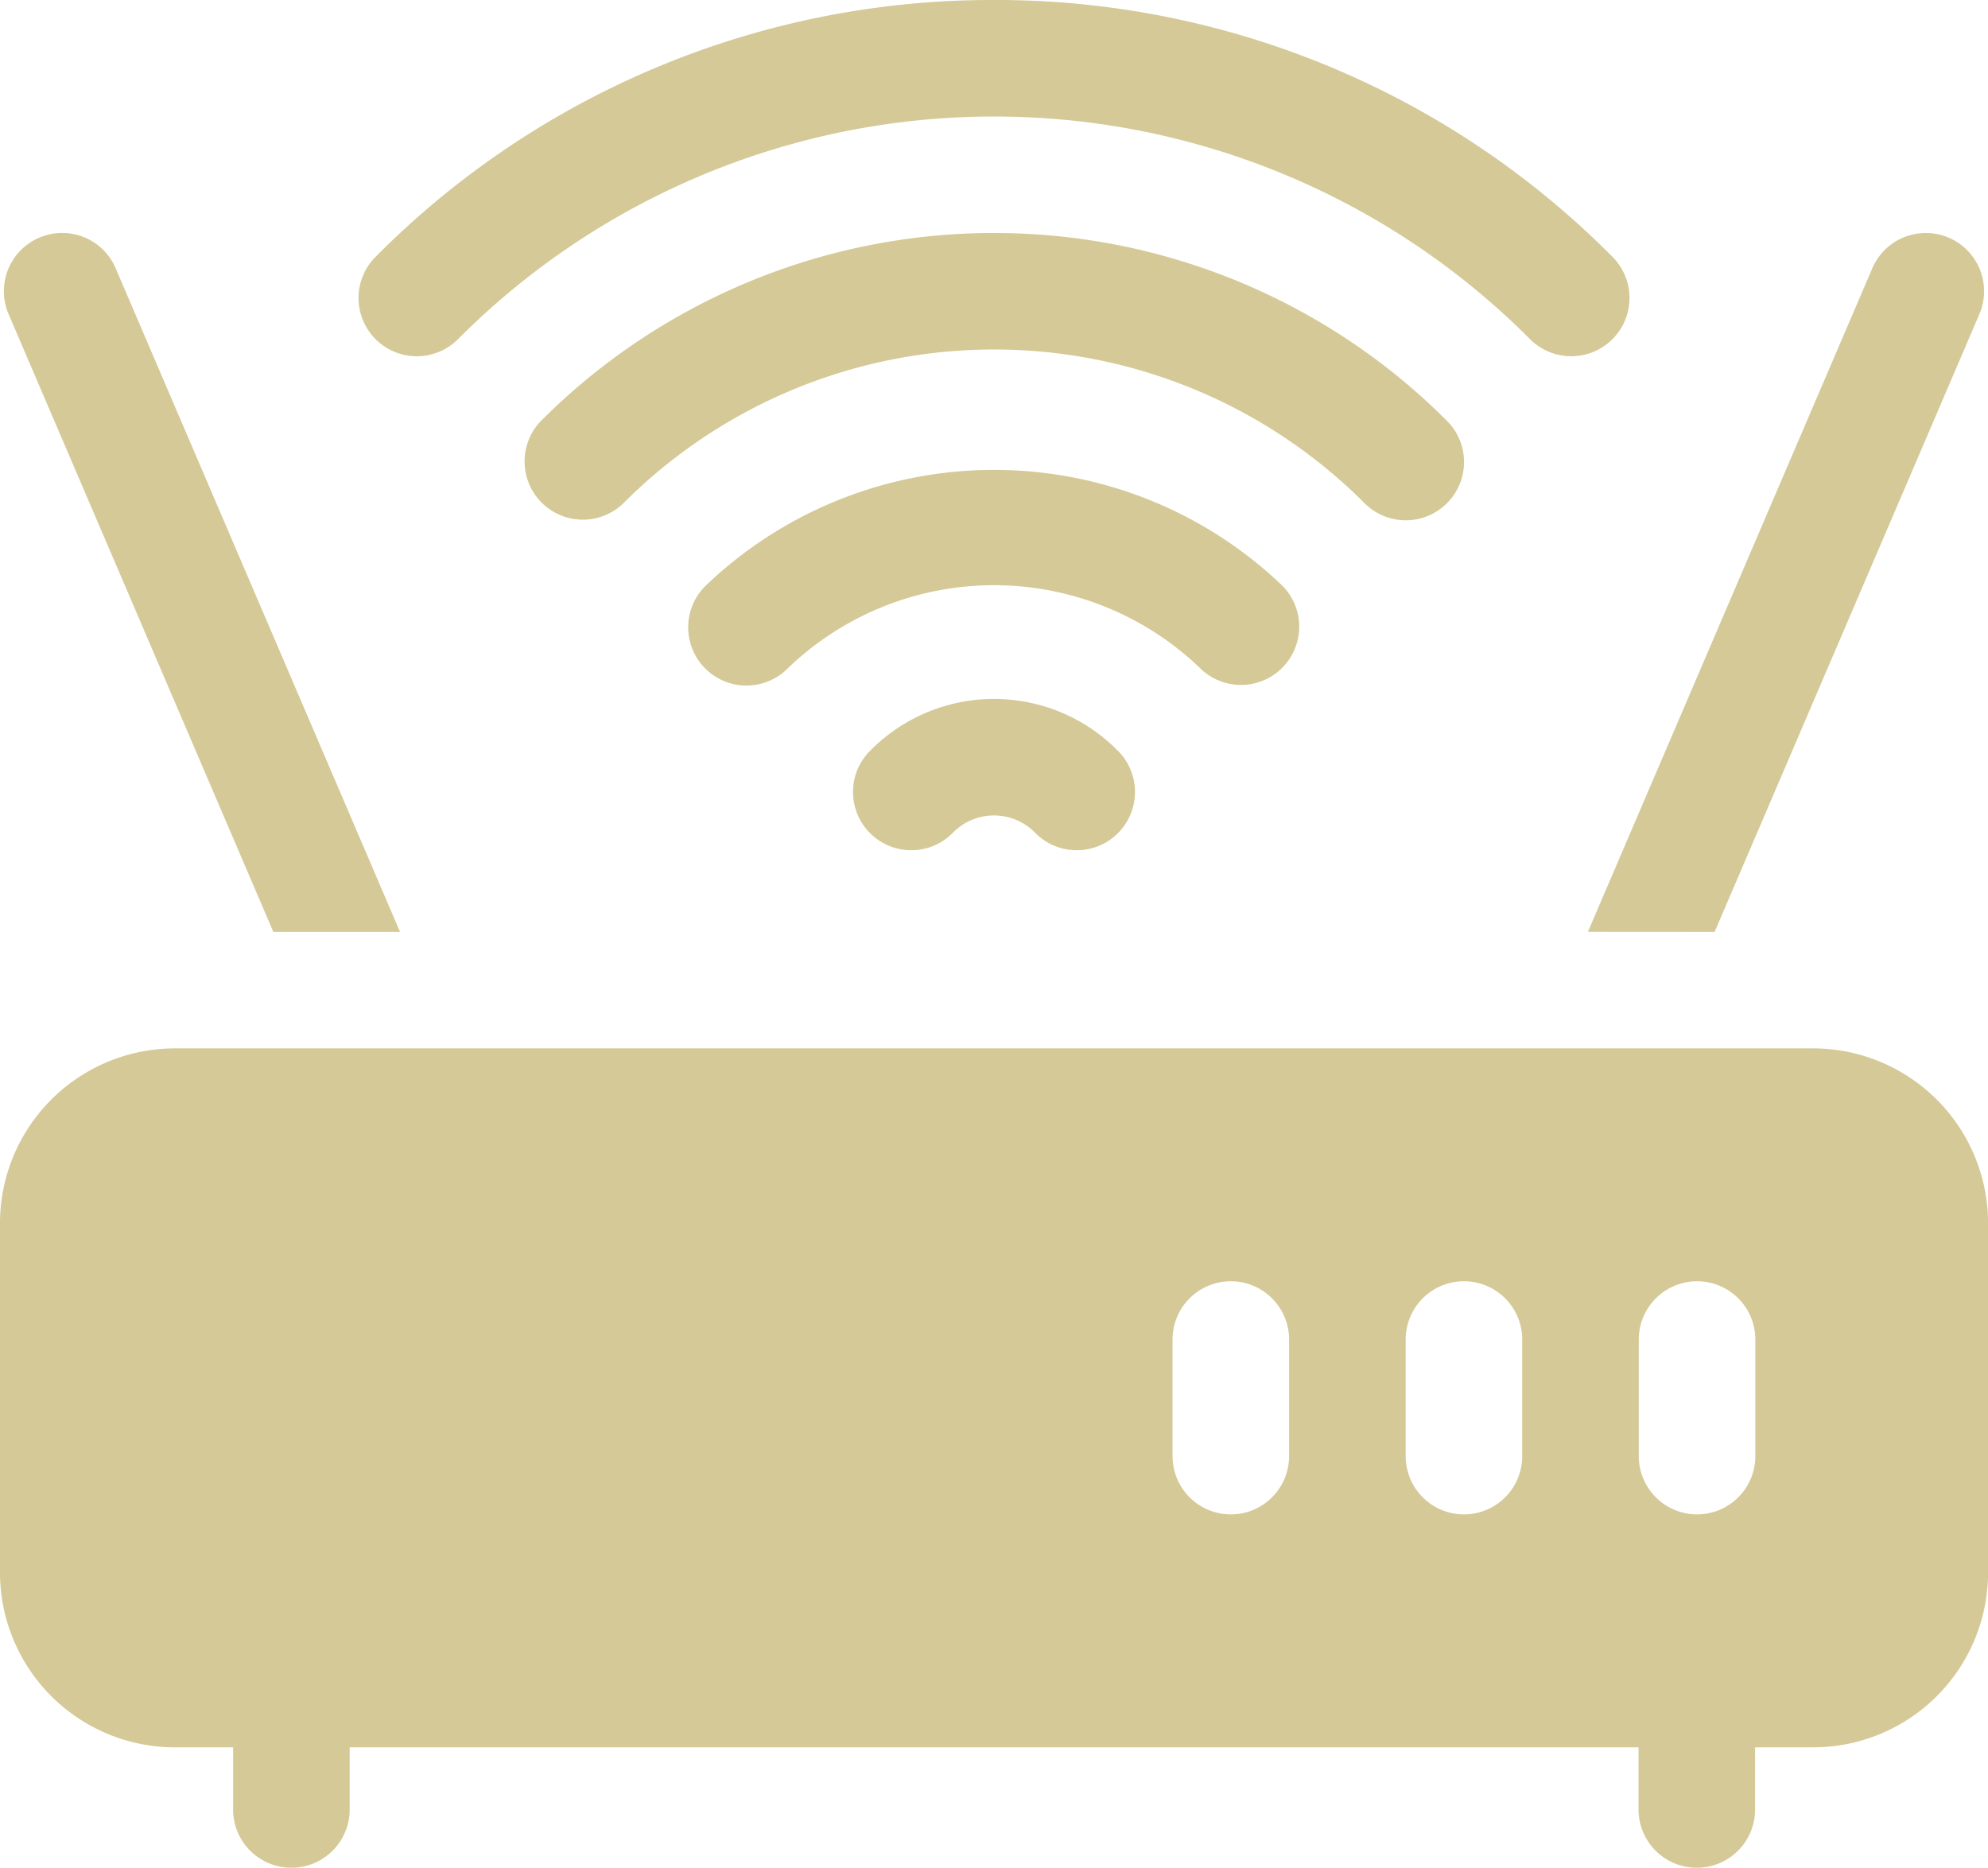
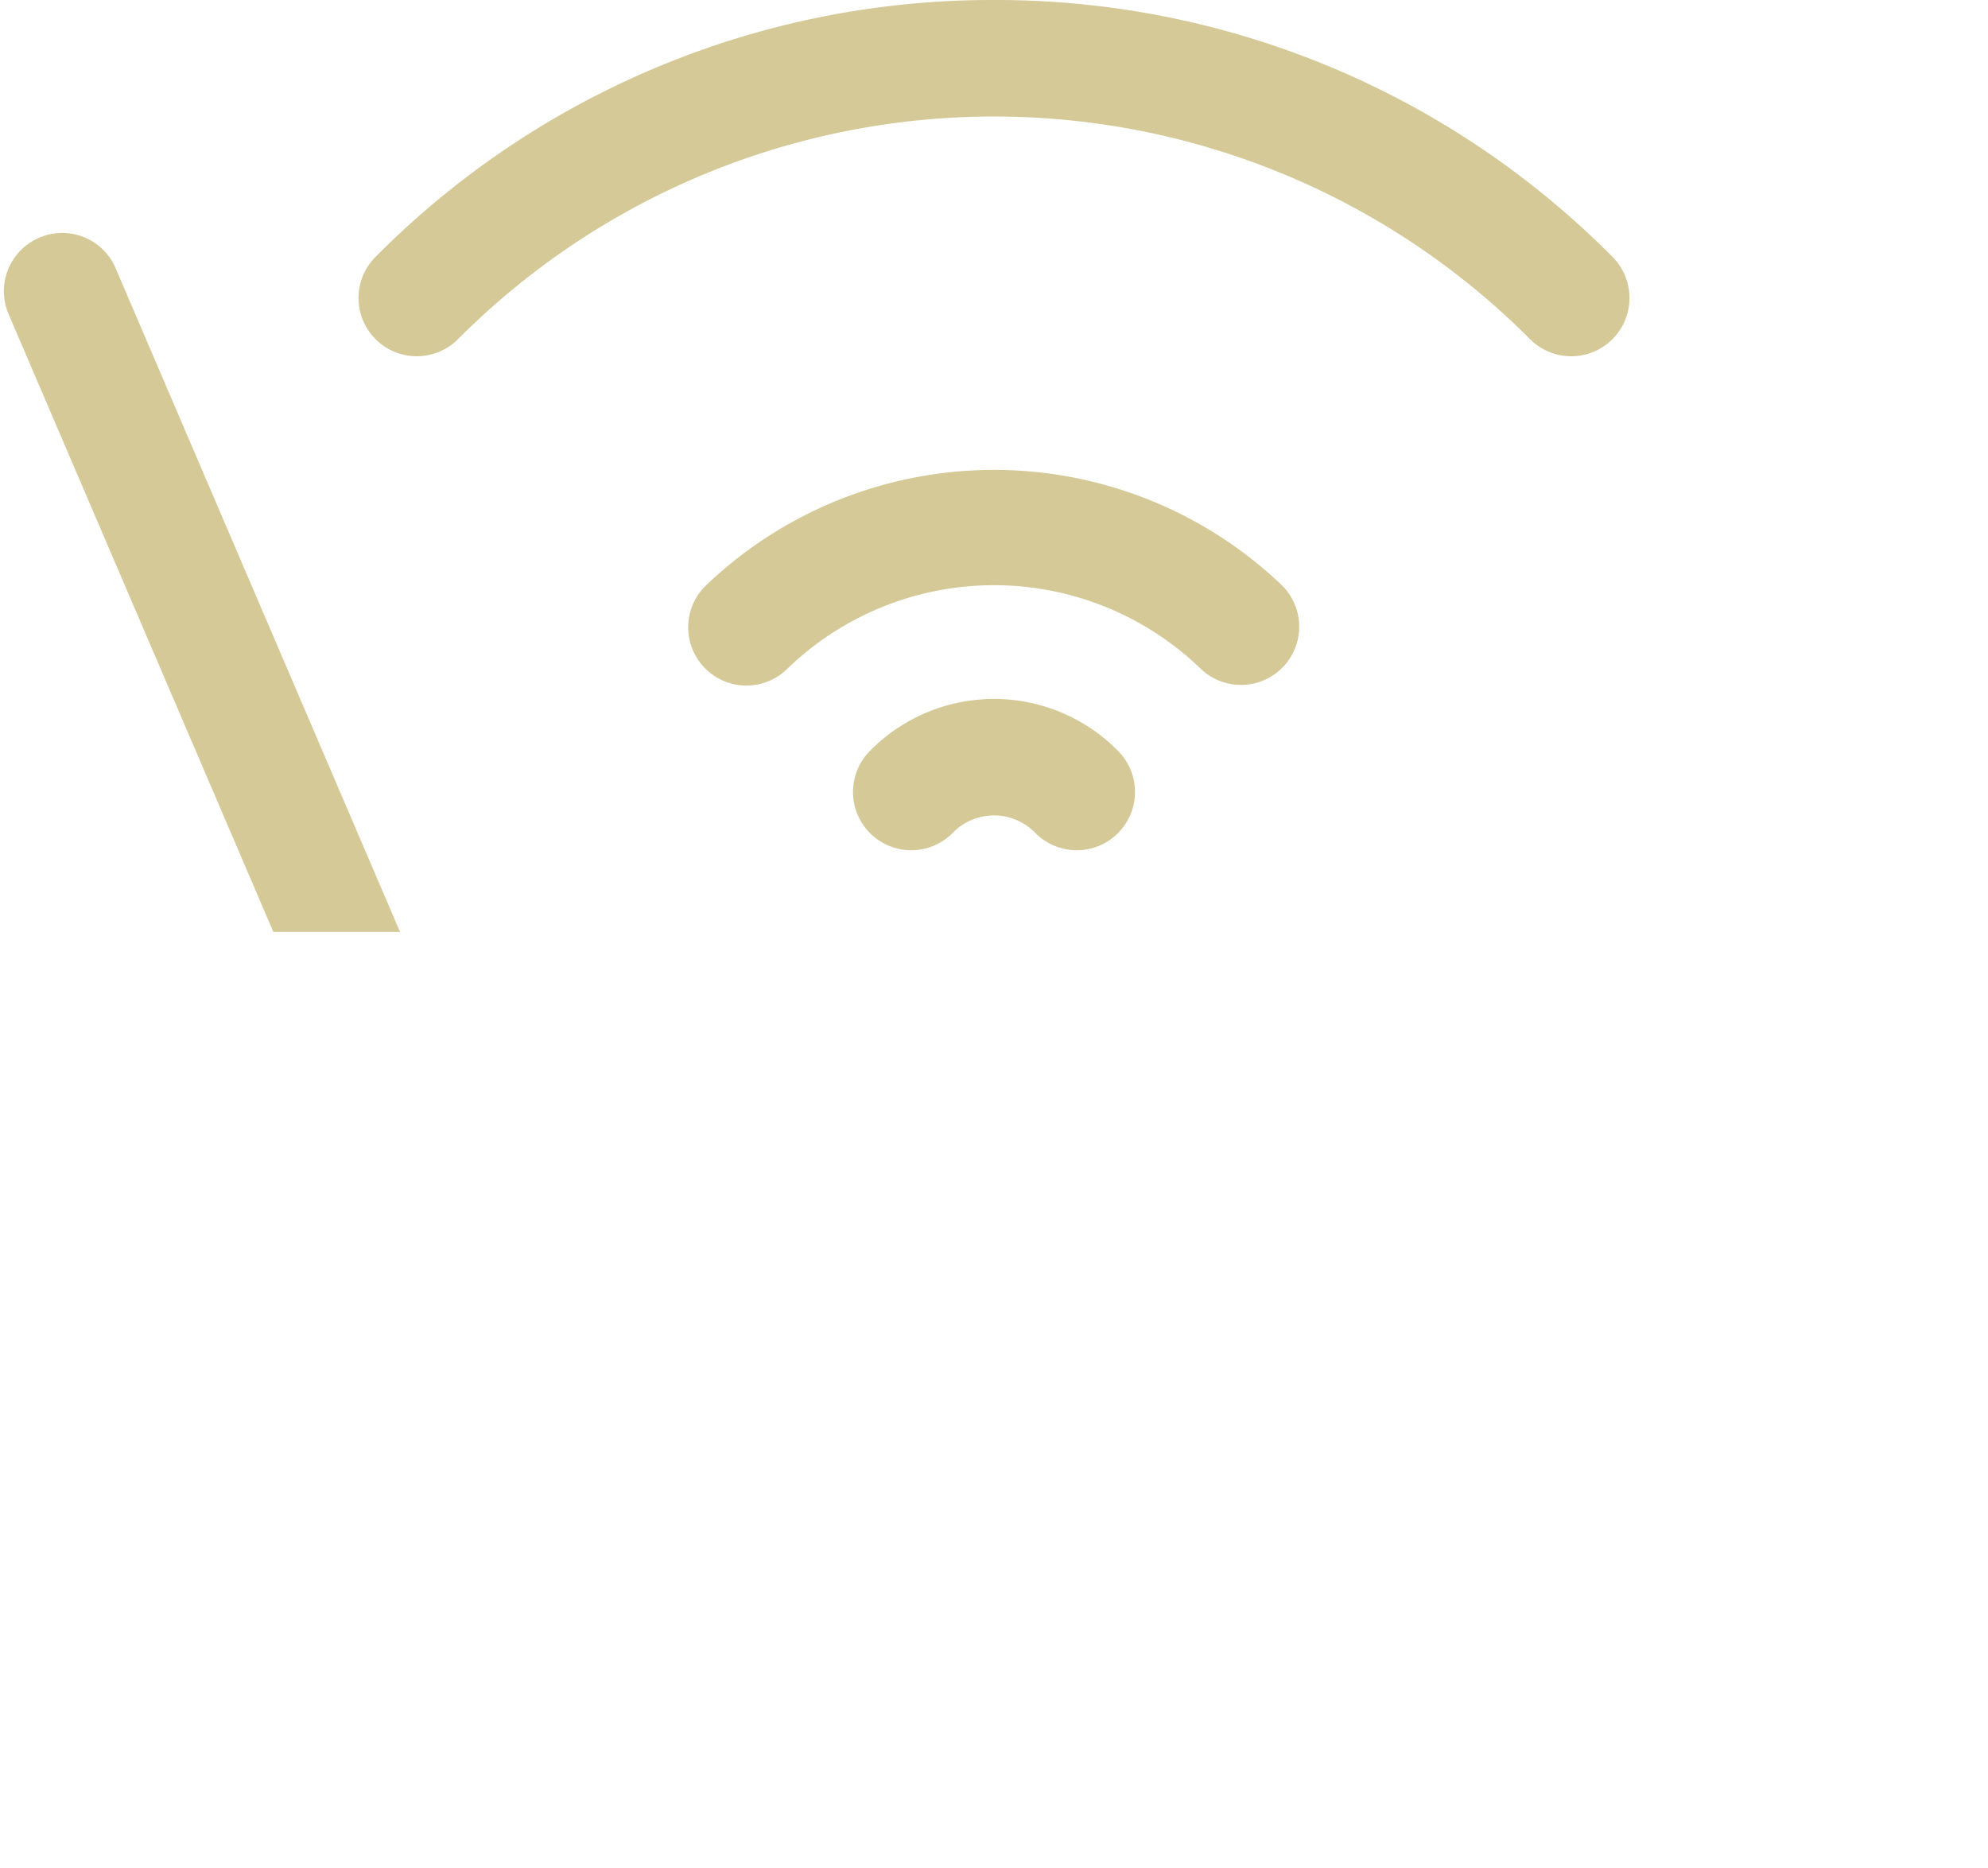
<svg xmlns="http://www.w3.org/2000/svg" width="66.518" height="62.49" viewBox="0 0 66.518 62.49">
  <g id="wifi-router" transform="translate(0)">
    <path id="Path_140193" data-name="Path 140193" d="M220.419,197.215a1.949,1.949,0,1,0,2.756,2.756,1.925,1.925,0,0,1,2.74,0,1.949,1.949,0,1,0,2.756-2.756,5.821,5.821,0,0,0-8.252,0Z" transform="translate(-191.286 -172.115)" fill="#d4c997" />
    <path id="Path_140194" data-name="Path 140194" d="M113.737,15.5a29.036,29.036,0,0,0-20.671,8.572,1.949,1.949,0,1,0,2.756,2.756,25.315,25.315,0,0,1,35.831,0,1.949,1.949,0,1,0,2.756-2.756A29.036,29.036,0,0,0,113.737,15.5Z" transform="translate(-80.478 -15.5)" fill="#d4c997" />
-     <path id="Path_140195" data-name="Path 140195" d="M165.829,84.542a1.948,1.948,0,0,0,0-2.756,21.415,21.415,0,0,0-30.312,0,1.949,1.949,0,0,0,2.756,2.756,17.518,17.518,0,0,1,24.8,0A1.948,1.948,0,0,0,165.829,84.542Z" transform="translate(-117.414 -67.705)" fill="#d4c997" />
    <path id="Path_140196" data-name="Path 140196" d="M197.25,143.142a1.948,1.948,0,0,0,0-2.756,13.949,13.949,0,0,0-19.282,0,1.949,1.949,0,1,0,2.756,2.756,9.952,9.952,0,0,1,13.771,0A1.948,1.948,0,0,0,197.25,143.142Z" transform="translate(-154.35 -120.796)" fill="#d4c997" />
-     <path id="Path_140197" data-name="Path 140197" d="M60.671,285.5H5.846A5.853,5.853,0,0,0,0,291.346v11.693a5.853,5.853,0,0,0,5.846,5.846H7.8v2.079a1.949,1.949,0,0,0,3.9,0v-2.079H54.825v2.079a1.949,1.949,0,0,0,3.9,0v-2.079h1.949a5.853,5.853,0,0,0,5.846-5.846V291.346A5.853,5.853,0,0,0,60.671,285.5ZM43.133,299.141a1.949,1.949,0,1,1-3.9,0v-3.9a1.949,1.949,0,1,1,3.9,0Zm7.8,0a1.949,1.949,0,1,1-3.9,0v-3.9a1.949,1.949,0,1,1,3.9,0Zm7.8,0a1.949,1.949,0,1,1-3.9,0v-3.9a1.949,1.949,0,1,1,3.9,0Z" transform="translate(0 -250.422)" fill="#d4c997" />
    <path id="Path_140198" data-name="Path 140198" d="M2.18,75.636a1.947,1.947,0,0,0-1.024,2.558l8.858,20.669h4.239L4.738,76.66A1.943,1.943,0,0,0,2.18,75.636Z" transform="translate(-0.868 -67.683)" fill="#d4c997" />
-     <path id="Path_140199" data-name="Path 140199" d="M413.211,98.875l8.858-20.669a1.948,1.948,0,0,0-3.582-1.534l-9.516,22.2Z" transform="translate(-355.84 -67.695)" fill="#d4c997" />
  </g>
</svg>